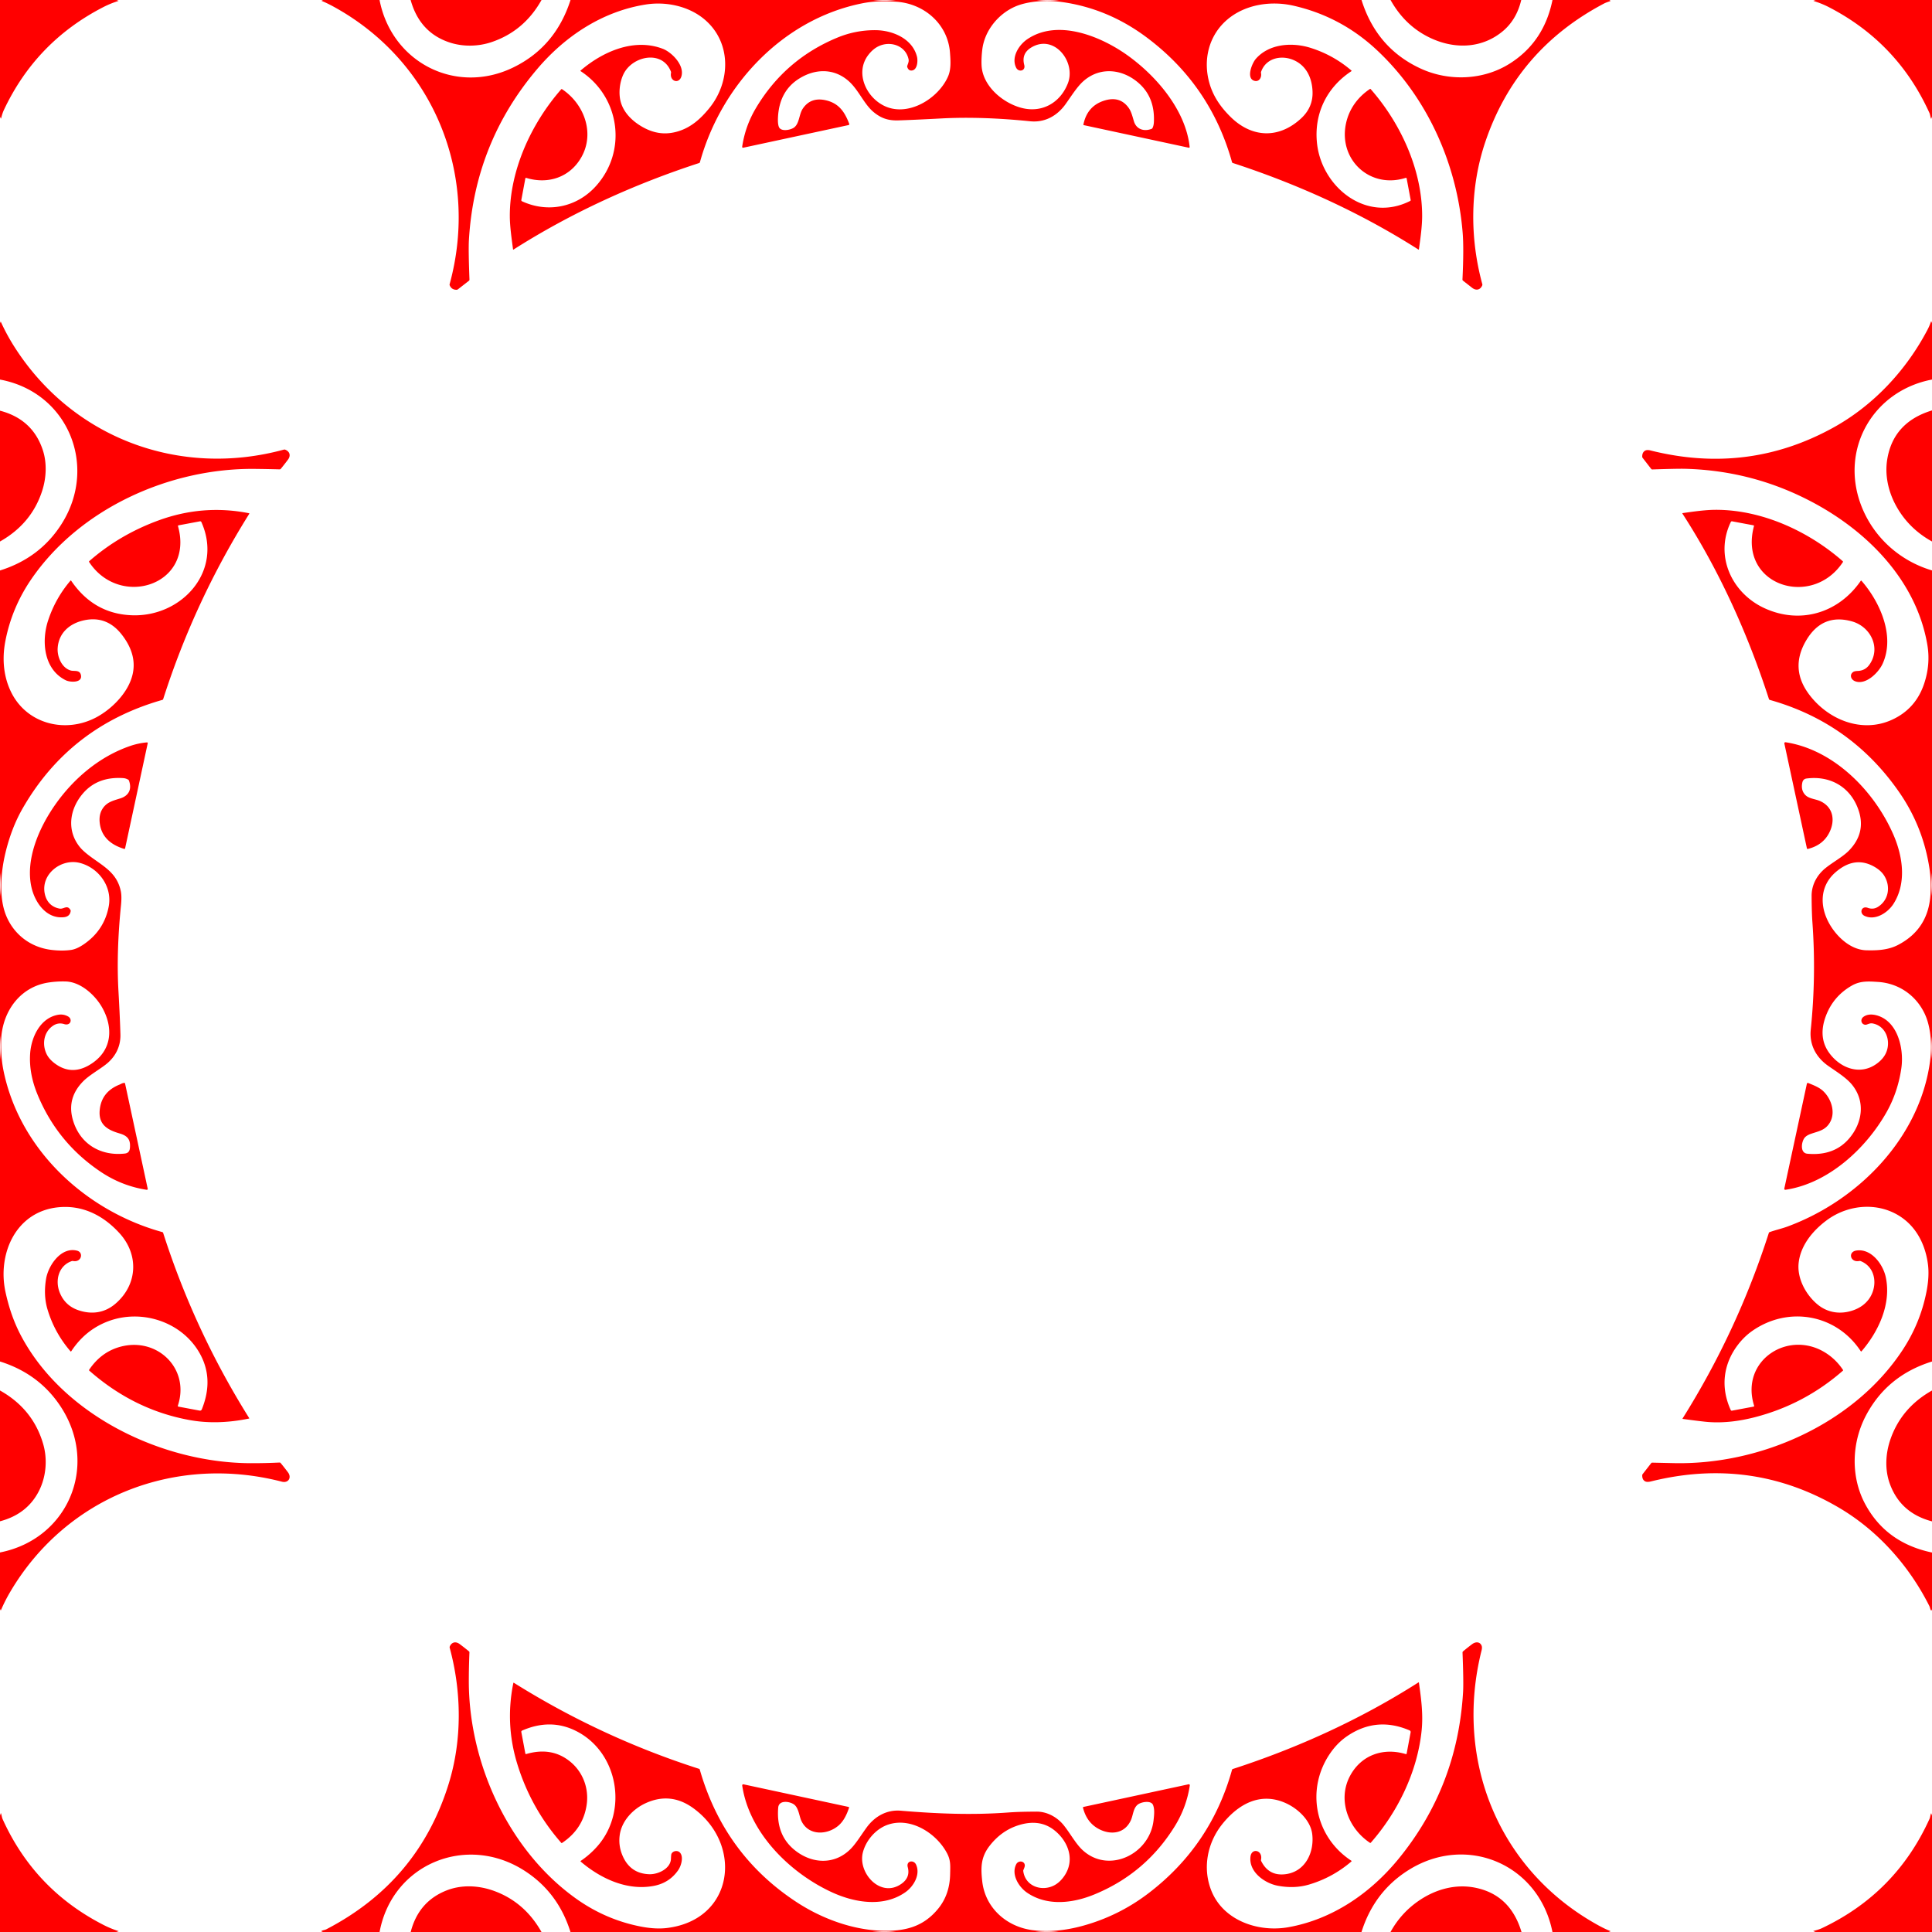
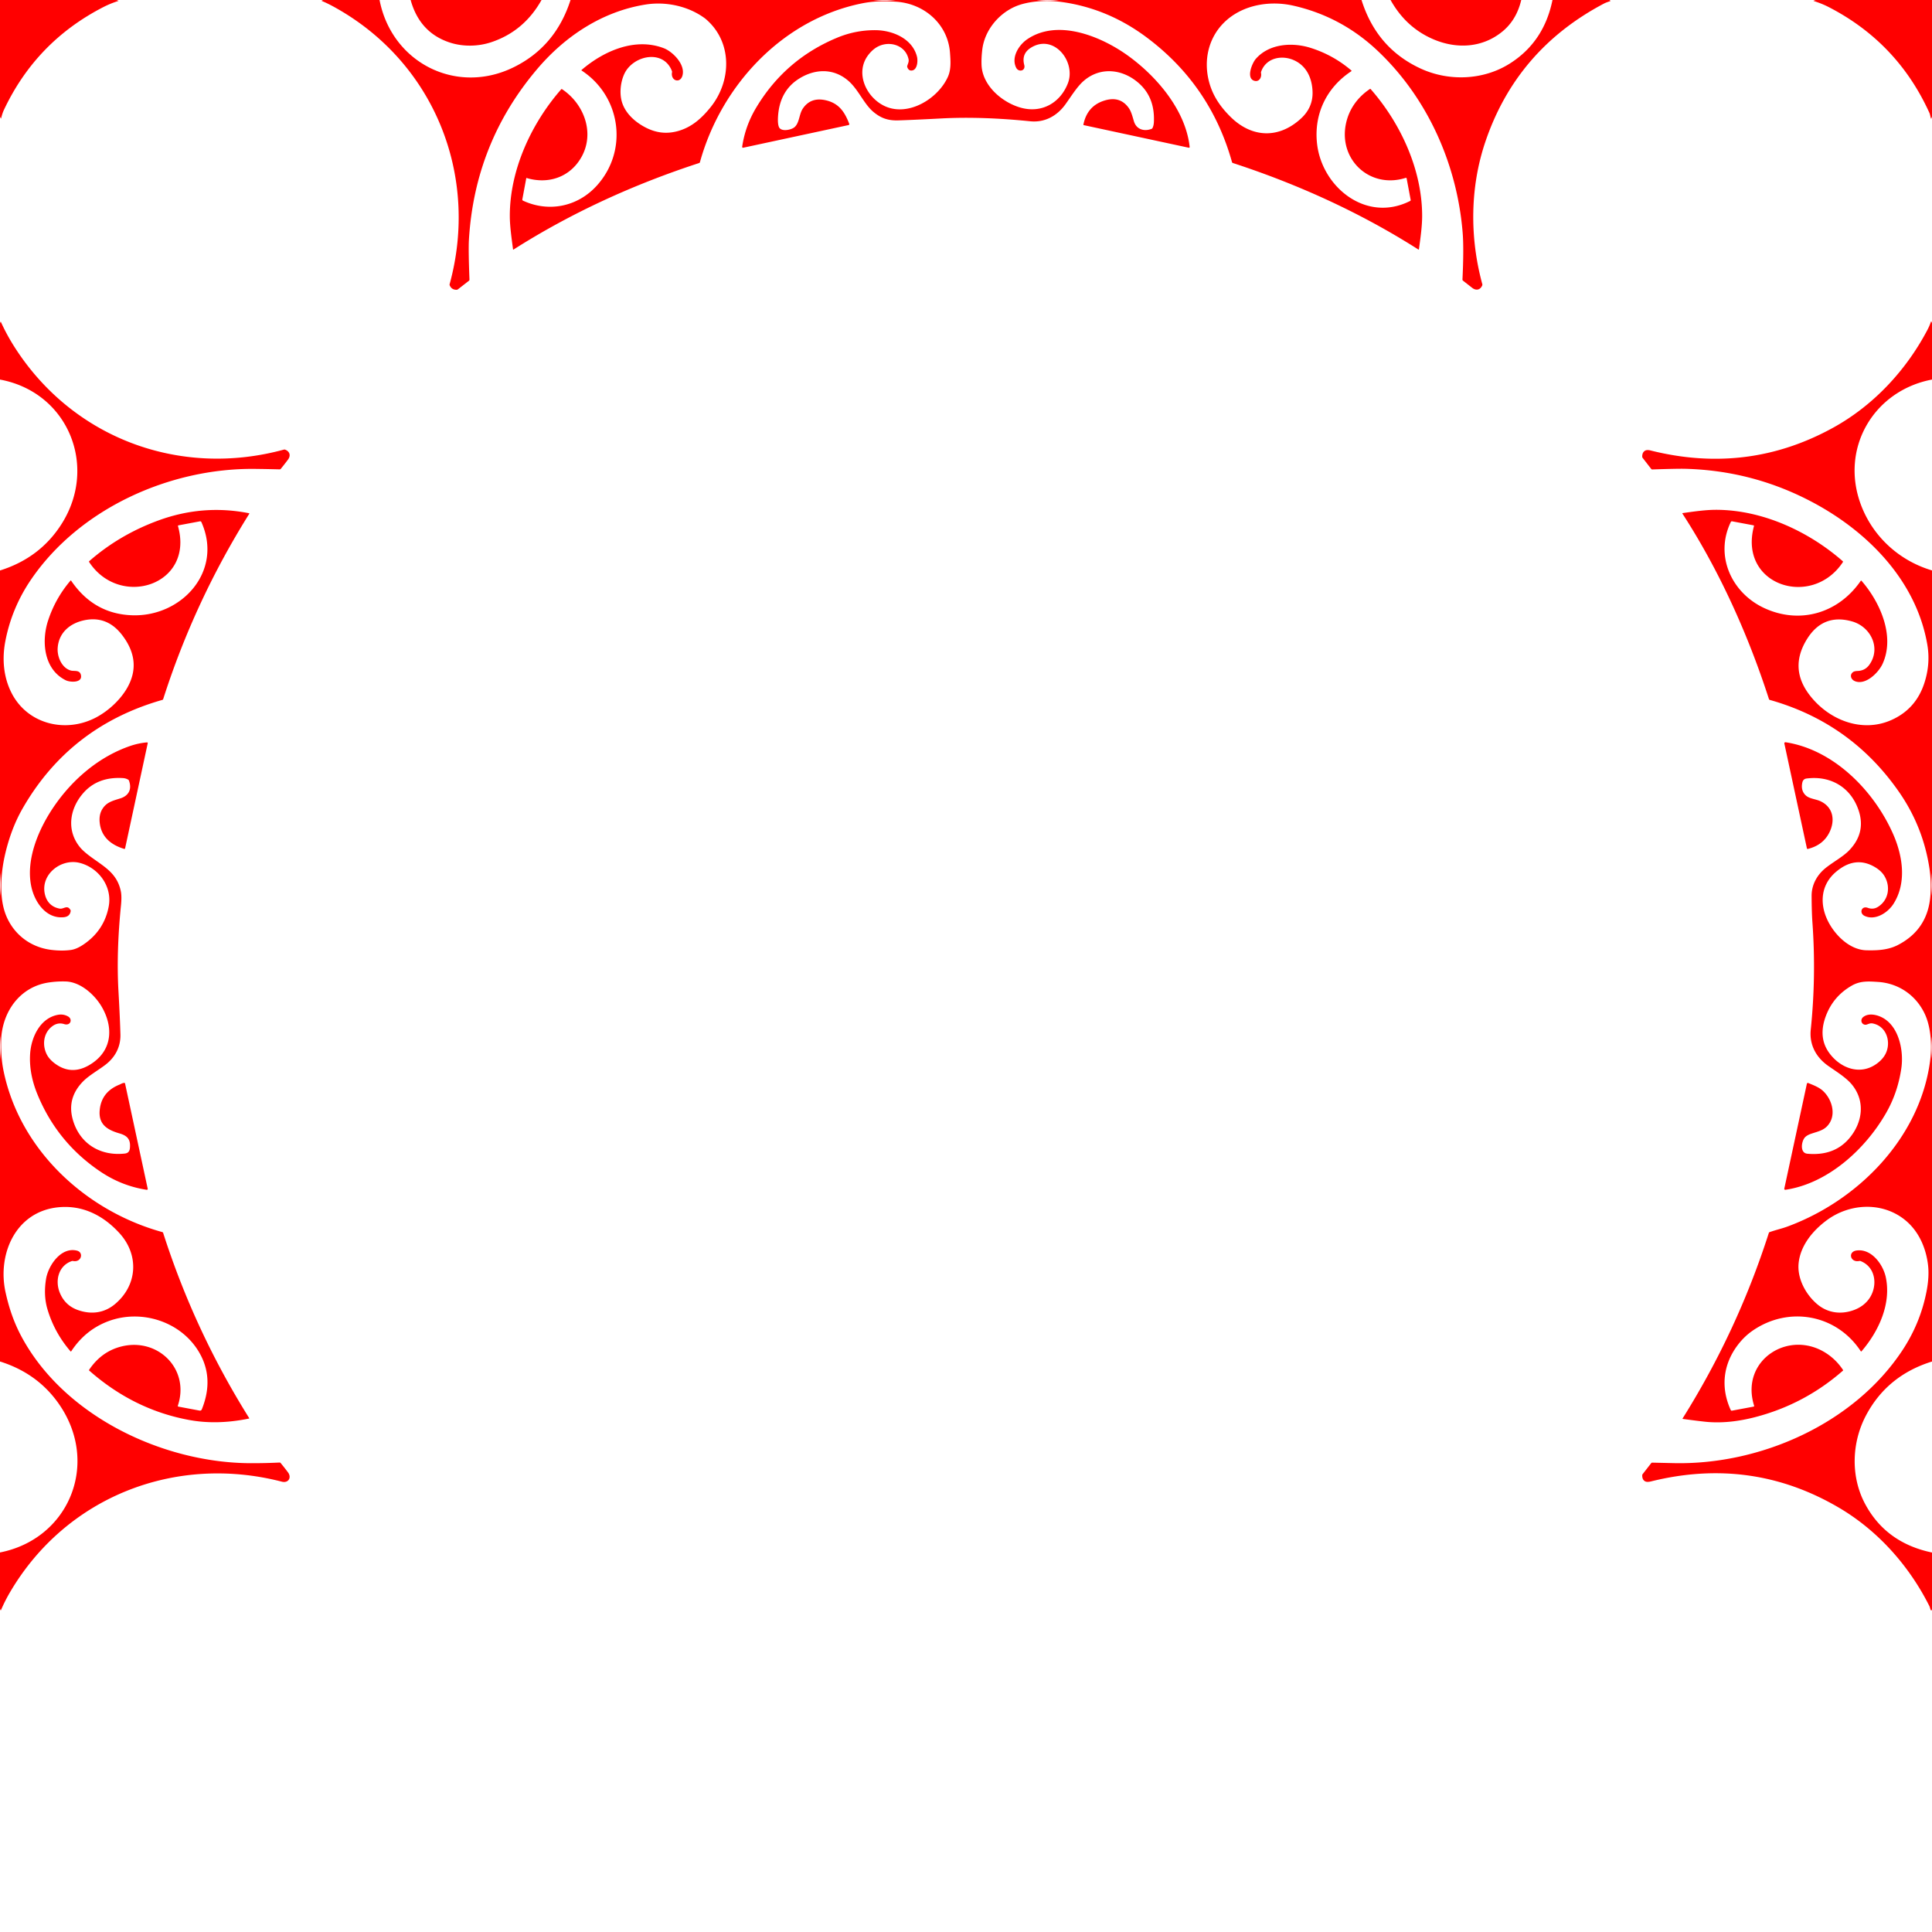
<svg xmlns="http://www.w3.org/2000/svg" viewBox="0 0 1448 1448" width="2048" height="2048" fill="red">
-   <path d="M0 0h87.25l1.26.43q.52.18 0 .35-5.75 1.81-11.13 4.57Q26.93 31.3 2.86 82.54C2 84.39 1.4 86.51.88 88.48q-.18.7-.44.03L0 87.37V0zm242.13 0h42.34c9.06 46.76 57.27 71.65 100.5 50.41Q416.39 34.98 427.6 0h226.9q8.49.96 16.88 0h105.61q8.37.97 16.89 0h226.56q11.33 36.15 44.29 51.37c21.08 9.73 46.89 8.83 66.75-3.68q25.7-16.19 32.08-47.69h42.43q.57.15.86.43.32.32-.11.46-3.11 1.01-4.38 1.67-65.78 34.58-89.16 103.86c-11.53 34.17-11.7 71.78-2.24 106.54a1.44 1.44 0 0 1-.06.96c-1.46 3.41-4.57 4.12-7.56 1.79q-3.45-2.69-6.87-5.38-.4-.32-.38-.82 1.1-23.21.15-35.02c-4.15-51.44-26.4-101.46-64.28-136.93Q1005 12.32 969.28 4.23c-16.8-3.8-35.9-.92-49.2 10.24-14.17 11.9-18.69 30.56-13.55 48.16 2.87 9.85 8.47 17.78 15.69 24.92 15.9 15.75 36.1 16.7 52.85 1.27q9.09-8.37 8.66-20.17c-.35-9.54-4.05-18.42-12.74-22.94-9.37-4.88-22-2.82-25.82 8.1a1.69 1.66 49.3 0 0-.06.88c.71 3.55-1.66 7.19-5.46 5.71-5.66-2.21-1.26-13.1 1.65-16.39 10.12-11.47 27.51-12.37 40.93-8.14q16.99 5.35 30.55 16.92.39.34-.03.62c-18.68 12.33-28.11 32.23-25.64 54.3 3.63 32.5 36.85 59.59 69.77 42.9q.49-.25.39-.79l-3.02-16.12a.53.52-14.2 0 0-.68-.4c-26.78 8.53-50.54-13.59-44.78-40.71 2.33-10.93 8.76-19.75 17.97-25.92q.27-.18.49.06c22.51 25.64 38.57 60.39 38.62 94.97.01 7.9-1.26 16.79-2.41 25.08q-.07.45-.45.21c-43.23-27.55-90.33-48.94-139.03-64.83q-.47-.16-.61-.64-16.12-57.7-63.94-93.47-29.27-21.89-64.07-26.61C784.62-.02 770.4.69 760.68 5c-12.69 5.62-22.8 18.1-24.48 32.18q-.77 6.47-.54 11.66c.67 15.39 15.5 28.06 29.59 31.92 15.58 4.26 29.45-3.69 35.13-18.38 6.21-16.06-10.4-37.31-27.63-26.68q-7.32 4.52-5.1 12.95c1.21 4.59-4.22 5.68-6.02 2.15-3.95-7.77 1.93-17.07 8.28-21.39 22.96-15.62 55.52-2.06 75.43 12.27 21.62 15.57 43.34 40.99 46.29 68.44a.56.55 2.7 0 1-.67.6l-78.68-16.93q-.37-.08-.29-.45 2.78-13.61 15.08-17.75 12.29-4.15 18.99 5.46c1.91 2.75 2.75 6.44 3.81 9.9 1.82 5.96 7.46 7.81 13.19 5.65a1.38 1.32-85.7 0 0 .71-.64q.91-1.79 1.04-4.34.88-17.9-10.48-28.53c-11.89-11.15-29.29-13.74-42.28-2.32-4.9 4.31-9.33 11.6-13.57 17.47-6.31 8.72-15.54 13.75-26.38 12.65q-36.49-3.71-66.6-2.12-21.47 1.14-32.38 1.46c-7.64.22-12.96-1.71-18.52-6.36-7.06-5.91-11.08-16.47-18.54-23.09-11.01-9.77-25.15-9.42-37.26-1.77q-14.71 9.3-15.72 28.95-.25 4.97.72 7.24c1.63 3.81 9.25 2.18 11.63.15 3.82-3.26 3.4-9.75 6.32-14.04q5.98-8.78 17.36-6.11c9.76 2.29 14.04 8.85 17.38 17.62a.68.68 0 0 1-.49.91l-78.97 16.99a.65.65 0 0 1-.78-.73q2.27-15.56 10.47-29.26 21.73-36.32 60.84-52.52 13.65-5.65 28.42-5.6c12.83.04 27.84 6.23 31.28 19.87.76 3.03.39 9.91-3.86 10.37q-2.41.26-3.39-2.49-.17-.49-.03-.99c.51-1.71 1.35-3.12.97-4.93-2.12-10.14-13.28-13.87-22.06-9.97q-4.51 2-8.16 6.79c-10.16 13.35-1.53 31.88 12.48 38.32 17.67 8.11 40.03-5.7 47.3-22.17 2.42-5.47 1.93-11.95 1.49-17.92-1.59-21.46-19.28-36.78-40.27-38.2-8.59-.58-16.88-.51-25.39 1.18-59.81 11.92-105.87 61.55-121.75 119.08q-.14.49-.62.65c-48.84 15.93-95.77 37.27-139.14 64.87a.21.21 0 0 1-.32-.15c-1.05-8.24-2.4-17.16-2.41-24.93-.09-34.47 16.06-69.43 38.52-95.07q.28-.31.62-.08c16.52 10.98 24.66 32.76 14.6 50.78-8.38 15.02-24.67 20.79-41.37 15.73q-.63-.19-.75.45l-2.99 16.07a.89.88 17.8 0 0 .5.97c19.36 8.97 41.05 4.52 55.34-11.29 23.81-26.35 18.03-66.94-11.36-86.21q-.35-.23-.03-.5c16.7-14.32 40.13-24.49 61.59-16.26 6.49 2.49 16.07 11.9 14.05 20.2-1.61 6.67-9.13 4.25-7.9-2.18q.09-.48-.09-.94c-6.43-16.55-28.99-11.73-35.55 1.95-2.77 5.77-3.8 13.79-2.19 20.24 2.13 8.59 9.12 15.24 16.77 19.49 8.43 4.68 16.86 5.93 26.23 3.13 9.75-2.92 16.9-9.27 23.49-17.37 16.22-19.89 16.77-49.56-3.71-66.68C516.02 4.52 499.05.97 483.85 3.4c-32.19 5.13-60.1 23.45-81.17 48.26q-46.91 55.24-51.23 128.09-.45 7.43.41 29.81.02.52-.39.85l-8.2 6.38a1.88 1.87 25.8 0 1-1.16.4q-3.6-.02-5.03-3.26a1.52 1.46-50 0 1-.07-1.02c22.42-82.03-12.01-166.4-86.2-207.48q-5.46-3.03-9.56-4.67-.45-.18-.01-.37l.89-.39zm65.63 0h98.1q-13.1 23.39-37.59 31.6c-9.84 3.3-21.24 3.53-31.17.27Q314.55 24.48 307.76 0zm734.44 0h97.94q-3.46 14.71-13.8 23.36c-15.05 12.58-34.61 13.59-52.19 6.02q-20.46-8.8-31.95-29.38zm318.66 0H1448v87.27l-.44 1.42q-.18.58-.38.01c-.44-1.27-.6-2.96-1.12-4.09q-24.02-52.92-75.77-79.46-4.71-2.41-10.82-4.37-.57-.18 0-.35l1.39-.43zM0 1205.87v-42.33c50.71-10 73.93-64.36 46.26-108.11Q30.1 1029.87 0 1020.41V794q.97-8.98 0-17.88V671.76q.97-8.77 0-17.64V427.57q30.2-9.48 46.35-35.17C73.53 349.18 50.89 293.9 0 284.48v-42.23l.35-.93q.15-.42.33-.01 4.36 9.59 10.02 18.49c43.57 68.53 123.8 98.52 202.08 77.17q.5-.13.98.06c3.43 1.34 4.34 4.43 2.06 7.48q-2.63 3.51-5.39 6.89-.33.39-.84.38-9.38-.25-18.75-.35c-63.41-.63-130.95 29.45-167.42 82.72Q8.77 455.56 3.98 480.69c-2.57 13.47-1.28 27.09 4.76 38.83 12.07 23.43 40.67 30.2 63.4 18.12 9.03-4.81 17.78-12.86 22.9-21.59q11.89-20.28-3.72-40.35-11.06-14.23-27.78-10.91c-11.04 2.19-19.58 9.38-20.32 20.95-.42 6.46 3.01 14.87 9.82 16.8 2.61.74 7.13-.83 7.7 3.96.65 5.44-8.31 4.89-11.42 3.36-16.56-8.13-18.4-29.26-13.25-44.86q5.43-16.49 16.69-29.74.33-.39.61.03 16.93 24.85 45.64 25.85c37.08 1.29 68.46-32.88 51.92-69.86a.98.98 0 0 0-1.08-.56l-16.02 3.01q-.57.11-.41.66c12.32 44.15-43.49 62.01-66.6 26.86q-.26-.39.09-.7 22.62-19.8 51.87-30.5 33.41-12.21 67.77-5.41.48.1.22.51-40.94 65.33-64.46 138.79-.16.48-.64.62-69.3 19.77-104.64 81.21Q8.6 620.42 4.1 639.12.6 653.69 1 667.29q.34 11.29 3.82 19.48c5.97 14.01 18.41 23.27 33.59 25.14q8.07.99 14.8.05 4.26-.59 9.56-4.21 15.39-10.5 18.73-28.47c2.76-14.85-7.56-28.92-21.74-32.56-13.8-3.54-29.54 8.48-26.12 23.48 1.35 5.91 5.21 9.76 11.11 10.79 3 .52 5.69-3.15 8.07 1.05a1.25 1.2 35.3 0 1 .15.78q-.57 4.11-5.02 4.6c-13.26 1.45-21.96-11.13-24.48-22.93-4.39-20.58 5.77-44.02 17.7-61.09 13.82-19.79 33.31-36.37 56.35-44.29q6.35-2.18 12.66-2.69a.52.51-86.6 0 1 .54.62l-16.94 78.71q-.15.66-.79.46c-9.95-3.05-17.18-9.07-18.27-19.71q-.58-5.66 1.72-9.68c3.22-5.63 8.01-6.62 13.79-8.46 6.26-1.99 8.79-6.84 6.43-13.3q-.17-.47-.6-.72-1.75-1.04-3.81-1.17-18.99-1.23-29.9 11.29c-10.16 11.65-12.73 27.88-2.42 40.51q2.67 3.28 8.87 7.76c9.94 7.19 18.99 12.11 21.74 25.16q.82 3.86.13 10.7-3.52 34.95-1.89 64.15 1.17 20.93 1.47 32.57c.24 9.29-3.92 17.11-11.23 22.71-5.22 4-12.34 8-16.66 12.38q-12.25 12.4-7.9 28.37c4.89 17.93 20.16 27.87 39.05 25.8 3.54-.39 3.95-2.98 3.95-6.07 0-5.33-2.93-7.59-7.93-9.04-9.06-2.62-15.81-6.66-14.8-17.43q1.28-13.7 14.8-19.12c.96-.39 2.24-1.28 3.63-1.29q.48-.01.58.47l16.97 78.85a.67.67 0 0 1-.76.8q-18.66-2.86-34.59-13.57-32.43-21.78-47.29-57.95-6.48-15.78-5.48-30.58c.83-12.23 7.48-26.66 20.91-29.07q4.01-.71 7.49 1.23c3.64 2.04 1.93 7.25-2.87 5.75q-4.71-1.48-8.83 1.53c-6.59 4.81-7.81 13.72-4.4 20.85q1.8 3.77 6.02 6.97 13.61 10.31 28.79-.45c14.58-10.34 15.03-26.9 6.84-41.38-5.19-9.18-15.96-19.12-27.27-19.47q-6.64-.2-13.12.82c-19.21 3.02-31.98 18.42-34.79 37.45q-.78 5.26-.41 14.36.3 7.42 1.68 14.22c12.14 59.5 61.73 105.15 118.99 120.98q.51.14.67.64 23.54 73.44 64.47 138.77.18.28-.15.35-23.78 4.89-44.63 1.1-41.66-7.59-75.08-37.04-.31-.27-.08-.62 9.17-13.66 24.03-17.43c27.41-6.95 51.59 16.83 42.47 44.26q-.23.67.47.8l15.82 2.97a1.46 1.46 0 0 0 1.62-.88q9.69-23.9-2.58-43.81c-13.77-22.34-42.91-31.41-67.31-22.37q-17.28 6.4-27.9 22.51-.3.46-.65.05-12.03-14-17.22-31.46-3.09-10.41-1.05-22.74c1.65-10.03 11.22-24.27 23.23-21.17 5.12 1.33 3.3 8.99-3.04 7.74a1.83 1.73 39.6 0 0-.91.06c-10.01 3.46-12.71 14.66-8.95 23.79q3.91 9.5 13.57 12.92c9.84 3.47 19.64 2.33 27.77-4.48 16.93-14.18 18.19-36.89 3.33-53.17-12.35-13.53-28.01-21.26-46.14-19.35-31.8 3.37-45.42 35.21-39.26 63.5 2.63 12.04 6.37 23.05 12.27 33.93 32.22 59.4 106.07 94.2 171.62 94.34q10.75.03 21.51-.49.5-.03.82.36 2.83 3.43 5.51 7.01c2.92 3.92.25 8.23-4.59 6.98-79.96-20.66-161.58 11.23-203.64 82.66q-3.86 6.56-6.86 13.53-.2.45-.4 0l-.36-.82zm1448-963.61v42.21c-43.88 8.34-69.19 51.77-53.19 94.07 8.95 23.64 28.6 41.7 53.19 48.99v226.72q-.9 8.72 0 17.38v105.11q-.87 8.52 0 17.13v226.56q-33.81 10.51-49.64 40.75c-10.62 20.3-11.4 45.73-.41 66.15q15.65 29.08 50.05 36.26v42.42q-.56 2.49-1.51-.98-.24-.87-.58-1.54c-15.21-30.19-38.68-56.52-67.87-73.63q-65.28-38.25-140.68-19.56-2.95.73-4.44-.1-2.17-1.21-2.1-4.5.01-.48.31-.87l6.41-8.22q.3-.39.8-.38 8.09.18 16.15.36c64.77 1.44 134.75-29.41 171.19-84.35q13.6-20.51 18.22-44.34 2.16-11.14 1.11-19.87c-1.52-12.53-6.69-24.63-16.29-32.88-17-14.59-42.01-13.65-59.65-.56-10.44 7.75-19.67 18.87-21.04 32.15-1.18 11.44 5.37 23.61 14.14 30.9 7.87 6.54 17.8 7.7 27.23 4.24q6.95-2.55 11.02-7.87c6.98-9.13 6.08-24.08-5.93-28.85a1.69 1.67 49.2 0 0-.98-.08c-6.76 1.4-8.79-6.85-2.17-7.83 11.25-1.67 19.98 10.41 22.02 19.99 4.25 19.97-5.35 40.61-18.13 55.47q-.36.42-.66-.05c-18.12-27.55-53.82-34-80.84-15.47q-6.12 4.19-10.95 10.41c-11.25 14.5-13.44 32.12-5.64 49.16q.29.64.97.51l16.09-3.01q.66-.12.46-.76c-10.81-34.5 27.11-58.23 55.35-38.41q6.66 4.68 11.3 11.67.2.29-.07.53-28.89 25.3-66 34.88-18.88 4.87-35.24 3.58-4.35-.35-18.66-2.27-.46-.06-.21-.46 41.03-65.42 64.59-138.99.13-.42.54-.56c4.35-1.55 9.44-2.73 13.22-4.12 53.04-19.47 99.2-66.23 107.04-123.75 1.52-11.14.87-25.16-3.76-35.31-6.39-13.99-19.42-23.3-35.13-24.34-7.24-.48-13.34-.88-19.62 2.69q-14.04 7.99-19.61 22.98-5.89 15.86 2.54 27.5c8.32 11.5 23.31 17.27 35.87 7.94q5.26-3.9 7.13-8.93c3.19-8.56-.67-19.35-10.56-21.09-1.63-.29-2.93.41-4.35.85a3.05 3.04-21.3 0 1-3.65-1.6c-.68-1.43-.17-3.1 1.14-4.1 4.46-3.41 11.33-1.4 15.49 1.17 11.55 7.15 14.87 24.77 12.99 37.41q-2.64 17.89-11.07 32.8c-15.37 27.24-43.7 53.44-75.8 58.16a.74.73 1.9 0 1-.83-.88l16.92-78.6a.76.76 0 0 1 1.03-.54c3.86 1.56 8.08 3.16 11.04 5.9 6.21 5.74 9.69 16.17 5.11 23.81-3.43 5.73-8.29 6.34-14.13 8.36q-3.34 1.16-4.83 3.05c-2.29 2.92-3.6 11.35 2.18 11.87q20.07 1.8 31.39-11.57c9.92-11.73 12.2-27.68 2.02-40.18-4.3-5.27-11.68-9.79-17.75-14.04-9.17-6.4-14.31-15.93-13.16-27.16q4.15-40.2 1.25-80.49-.55-7.63-.6-19.8c-.03-8.31 4.06-15.7 10.38-20.82 5.39-4.36 13.03-8.47 17.58-13.13q12.76-13.08 7.41-29.7c-5.58-17.33-20.7-26.72-39.16-24.33q-2.58.33-3.16 3-1.28 5.82 2.32 9.43c2.82 2.83 7.59 2.88 11.23 4.58 9.69 4.52 11.16 14.44 6.73 23.39q-4.71 9.53-16.11 12.37-.62.15-.76-.47l-16.89-78.51a.81.81 0 0 1 .91-.97c36.38 5.57 66.69 36.8 80.82 69.29 7.19 16.53 9.92 36.44.01 51.91-4.2 6.53-13.57 12.7-21.56 8.97-4.27-1.99-2.45-7.82 2.35-6.06q4.07 1.49 7.62-.73c8.13-5.09 9.6-15.37 4.76-23.26q-2.21-3.6-6.63-6.3-15.26-9.33-30.18 3.86c-10.55 9.33-11.74 22.92-5.88 35.42 5.1 10.88 16.39 22.48 29.2 22.82 8.08.21 16.28-.14 23.63-3.93q23.14-11.93 24.5-38.55.53-10.21-.83-19.06-4.78-31.17-22.72-57.04-36-51.91-96.91-69.07-.49-.14-.64-.62c-15.62-48.34-37.15-96.26-64.81-138.96q-.24-.38.21-.44c8.23-1.17 16.97-2.44 24.81-2.45 34.57-.03 69.45 16.01 95.1 38.51q.35.31.09.7c-23.2 35.13-78.47 17.42-66.64-26.96q.14-.54-.4-.64l-15.98-2.99a.87.87 0 0 0-.94.47c-12.3 25.44.63 53.29 25.15 64.6 26.85 12.38 55.57 3.69 72.19-20.42q.3-.42.64-.03c13.99 16.05 25.19 41.46 15.79 62.11-3.08 6.77-12.84 16.39-20.84 13.04-3.04-1.27-4.1-4.87-1.23-6.86q.97-.68 3.38-.77 5.57-.21 8.73-4.64c8.95-12.54 1.02-28.53-12.98-32.49q-22.25-6.28-34.39 14.31-12.31 20.89 2.1 40.25c14.09 18.94 39.3 29.44 61.91 19.3q17.97-8.05 24.38-27.02 4.98-14.74 2.41-29.57c-8.19-47.19-43.66-83.61-84.32-105.68q-45.37-24.62-97.14-25.97-5.77-.15-24.62.49-.51.01-.83-.39l-6.43-8.29q-.31-.39-.31-.88-.06-3.22 2.12-4.5 1.43-.84 4.11-.17 72.8 18.25 136.83-17.05c30.22-16.65 54.77-42.97 70.79-73.51q1.46-2.78 2.47-5.75.29-.84.56.01l.3.95z" />
-   <path d="M0 405.84V307.8q24.62 6.45 32.17 29.8c3.07 9.49 2.58 20.59-.58 30.33Q23.63 392.51 0 405.84zm1448-98.24v98.24q-18-9.97-27.34-27.54c-5.42-10.19-8.07-22.17-6.26-33.68q4.42-28.14 33.6-37.02zM0 1140.18v-98.03q24.8 13.91 32.39 40.21c3.31 11.47 2.2 24.56-3.26 35.21q-8.85 17.28-29.13 22.61zm1448-98.03v98.09q-23.72-6.21-31.67-28.35c-3.74-10.43-3.2-22.38.5-33.1q8.19-23.69 31.17-36.64zM1205.62 1448h-42.09c-9.98-50.54-64.06-73.87-107.8-46.45q-25.79 16.17-35.32 46.45H793.5q-8.82-.86-17.63 0H671.51q-8.78-.87-17.64 0H427.56q-9.34-29.92-34.75-46.11c-43.53-27.73-98.88-4.7-108.32 46.11h-42.3q-3.01-.59.98-1.54.86-.21 1.54-.56 68.94-35.85 91.58-109c10.14-32.79 9.71-68.88.75-101.93a1.52 1.49 49.7 0 1 .07-.97c1.41-3.3 4.47-4 7.41-1.8q3.55 2.66 6.96 5.45.38.31.36.8-.47 10.78-.47 21.55c0 61.31 29.72 126.75 80.24 162.88q22.15 15.84 48.49 21.01 11.12 2.18 19.86 1.1c50.12-6.16 57.14-62.35 19.8-89.69q-17.08-12.5-35.97-3.79c-9.33 4.3-17.66 13.05-19.25 23.42q-1.23 8.05 1.93 15.58 5.78 13.83 20.34 14.19c6.38.16 15.78-4.13 16.06-11.55q.12-3.17.37-3.7c1.06-2.28 4.56-2.91 6.34-.99 2.97 3.2.93 10.01-1.26 13.17q-6.6 9.55-18.21 11.79c-20.06 3.87-39.89-5.45-54.78-18.11q-.43-.36.03-.67 7.18-4.9 12.76-11.37c22.78-26.42 15.1-70.42-16.71-86.1q-19.01-9.37-40.12-.12a.99.98 73.1 0 0-.57 1.08l3.01 16.05q.11.61.71.43 18.99-5.55 32.76 5.58c9.69 7.82 14.28 20.13 12.5 32.4q-2.63 18.17-18.51 28.7a.38.38 0 0 1-.49-.06q-22.94-26.14-33.11-59.51-9.06-29.7-2.87-60.23.09-.47.51-.21 65.32 40.9 138.75 64.44.36.11.46.47 18.36 64.1 73 99.68c18.18 11.84 40.72 20.33 62.72 21.15 17.56.65 31.62-2.55 43.03-16.54q8.67-10.64 8.92-25.97c.11-6.15.53-10.1-2.32-15.53-7.79-14.83-26.84-27.15-43.98-21.52-9.1 2.98-16.64 11.56-19.07 20.77-4.08 15.48 13.22 34.73 28.89 23.64q6.78-4.79 4.71-12.5c-1.28-4.81 4.49-5.65 6.22-1.9 3.47 7.52-1.86 16.39-7.91 20.66-16.11 11.37-37.49 8.17-54.96.18-31.32-14.33-62.19-44.45-67.41-80.08a.81.81 0 0 1 .97-.91l78.72 16.94a.51.5-74.8 0 1 .37.65c-1.66 4.92-3.93 9.89-7.86 13.28-8.31 7.19-22.63 7.96-27.94-3.67-1.44-3.14-1.89-8.81-4.86-11.63-2.86-2.71-11.9-4.34-12.42 1.86q-1.68 20.16 11.83 31.44c12.89 10.77 30.42 11.98 42.74-.74 3.9-4.03 7.84-10.49 11.65-15.72 6.1-8.39 15.13-13.53 25.63-12.64 26.93 2.26 53.29 3.35 80.28 1.36 7.54-.55 14.31-.62 21.47-.67 7.79-.05 15.23 4.01 20.05 9.81 4.72 5.67 9.15 14.08 14.41 18.97 19.52 18.11 50.34 3.23 53.24-22.18.47-4.08.93-8.26-.38-11.58-1.45-3.66-8.9-2.3-11.41-.33-3.56 2.81-3.44 8.1-5.34 12.07-4.47 9.37-14.16 10.92-22.98 6.71q-9.82-4.7-12.77-16.41a.48.47-12.8 0 1 .37-.58l78.8-16.97a.75.74-1.6 0 1 .89.84q-2.44 16.27-11.17 30.44-21.84 35.45-60.39 51.29c-16.33 6.71-35.34 8.85-50.28-1.24-6.3-4.26-12.23-13.69-8.26-21.4 1.66-3.22 6.52-2.46 6.43 1.04q-.02.93-1.01 3.17-.2.44-.14.91c1.42 10.94 12.83 15.23 22.04 11.25q4.88-2.1 8.58-7.39c8.4-12.01 3.23-26.05-7.27-34.42q-11.26-8.96-27.45-3.63-12.53 4.13-21.23 15.4c-6.55 8.47-6.57 16.36-5.4 26.59 2.28 19.94 18.37 34.03 37.82 36.49q17.43 2.2 37.27-3.21 27.11-7.4 49.44-24.42 46.82-35.71 62.66-92.54.13-.49.61-.64c48.71-15.79 95.91-37.31 139.11-64.88q.31-.19.36.17c1.65 11.88 3.3 23.6 2.01 36.05-3.18 30.73-17.78 60.8-38.08 83.92q-.27.31-.62.08c-16.42-10.91-24.58-32.42-14.8-50.42 8.33-15.32 24.71-21.2 41.64-16.08q.54.16.65-.39l2.98-15.91a1.32 1.32 0 0 0-.77-1.45q-24.79-10.66-46.75 4.26-7.12 4.84-12.43 12.4c-18.94 26.98-11.95 63.01 15.44 80.96q.47.3.05.67-13.98 11.96-31.54 17.2-10.96 3.27-23.49.94c-9.9-1.84-21.9-10.35-20.54-21.8.82-6.85 9.38-4.97 7.9 2.33a1.4 1.39-52.2 0 0 .11.9q5.73 11.63 18.55 9.86c14.79-2.04 21.41-16.69 19.7-30.15-1.29-10.12-10.56-18.75-19.32-22.84-19.46-9.07-36.22.58-48.22 15.69-10.96 13.8-14.7 32.42-8.26 49.16 8.8 22.92 35.39 31.97 58.07 27.9 32.72-5.87 61.11-25.2 82.27-50.99q44.3-53.99 48.54-125.15.45-7.43-.41-29.72a1.05 1.05 0 0 1 .37-.84q3.37-2.85 6.96-5.51c2.53-1.88 5.78-1.78 6.98 1.24q.52 1.33-.05 3.6c-20.72 82.51 12.92 165.04 87.75 206.1q4.91 2.69 8.63 4.1.53.2-.01.39l-1.15.39zm-1118.5 0H0v-87.25l.48-1.49q.19-.57.36.01c.4 1.39.62 3.04 1.19 4.29q23.98 52.83 75.7 79.22 5.31 2.71 10.95 4.5.42.13 0 .25l-1.56.47zM1448 1360.86V1448h-87.25l-1.32-.48q-.65-.24.02-.4 3.94-.99 5.92-1.93 55.52-26.21 80.78-82.01c.46-1.01.6-2.61 1-3.76q.22-.66.42.01l.43 1.43zM405.84 1448h-98.03q5.78-22.61 26.45-30.98c11.58-4.69 24.75-4.05 36.64.42q22.48 8.44 34.94 30.56zm734.5 0h-98.18q8.2-14.86 22.21-24.11c12.16-8.03 26.63-11.97 41.05-9.14q26.54 5.22 34.92 33.25z" />
+   <path d="M0 0h87.25l1.26.43q.52.18 0 .35-5.75 1.81-11.13 4.57Q26.93 31.3 2.86 82.54C2 84.39 1.4 86.51.88 88.48q-.18.7-.44.03L0 87.37V0zm242.13 0h42.34c9.06 46.76 57.27 71.65 100.5 50.41Q416.39 34.98 427.6 0h226.9q8.49.96 16.88 0h105.61q8.37.97 16.89 0h226.56q11.33 36.15 44.29 51.37c21.08 9.73 46.89 8.83 66.75-3.68q25.7-16.19 32.08-47.69h42.43q.57.15.86.43.32.32-.11.46-3.11 1.01-4.38 1.67-65.78 34.58-89.16 103.86c-11.53 34.17-11.7 71.78-2.24 106.54a1.44 1.44 0 0 1-.06.96c-1.46 3.41-4.57 4.12-7.56 1.79q-3.45-2.69-6.87-5.38-.4-.32-.38-.82 1.1-23.21.15-35.02c-4.15-51.44-26.4-101.46-64.28-136.93Q1005 12.32 969.28 4.23c-16.8-3.8-35.9-.92-49.2 10.24-14.17 11.9-18.69 30.56-13.55 48.16 2.87 9.85 8.47 17.78 15.69 24.92 15.9 15.75 36.1 16.7 52.85 1.27q9.09-8.37 8.66-20.17c-.35-9.54-4.05-18.42-12.74-22.94-9.37-4.88-22-2.82-25.82 8.1a1.69 1.66 49.3 0 0-.06.88c.71 3.55-1.66 7.19-5.46 5.71-5.66-2.21-1.26-13.1 1.65-16.39 10.12-11.47 27.51-12.37 40.93-8.14q16.99 5.35 30.55 16.92.39.34-.03.62c-18.68 12.33-28.11 32.23-25.64 54.3 3.63 32.5 36.85 59.59 69.77 42.9q.49-.25.39-.79l-3.02-16.12a.53.52-14.2 0 0-.68-.4c-26.78 8.53-50.54-13.59-44.78-40.71 2.33-10.93 8.76-19.75 17.97-25.92q.27-.18.49.06c22.51 25.64 38.57 60.39 38.62 94.97.01 7.9-1.26 16.79-2.41 25.08q-.07.45-.45.21c-43.23-27.55-90.33-48.94-139.03-64.83q-.47-.16-.61-.64-16.12-57.7-63.94-93.47-29.27-21.89-64.07-26.61C784.62-.02 770.4.69 760.68 5c-12.69 5.62-22.8 18.1-24.48 32.18q-.77 6.47-.54 11.66c.67 15.39 15.5 28.06 29.59 31.92 15.58 4.26 29.45-3.69 35.13-18.38 6.21-16.06-10.4-37.31-27.63-26.68q-7.32 4.52-5.1 12.95c1.21 4.59-4.22 5.68-6.02 2.15-3.95-7.77 1.93-17.07 8.28-21.39 22.96-15.62 55.52-2.06 75.43 12.27 21.62 15.57 43.34 40.99 46.29 68.44a.56.55 2.7 0 1-.67.6l-78.68-16.93q-.37-.08-.29-.45 2.78-13.61 15.08-17.75 12.29-4.15 18.99 5.46c1.91 2.75 2.75 6.44 3.81 9.9 1.82 5.96 7.46 7.81 13.19 5.65a1.38 1.32-85.7 0 0 .71-.64q.91-1.79 1.04-4.34.88-17.9-10.48-28.53c-11.89-11.15-29.29-13.74-42.28-2.32-4.9 4.31-9.33 11.6-13.57 17.47-6.31 8.72-15.54 13.75-26.38 12.65q-36.49-3.71-66.6-2.12-21.47 1.14-32.38 1.46c-7.64.22-12.96-1.71-18.52-6.36-7.06-5.91-11.08-16.47-18.54-23.09-11.01-9.77-25.15-9.42-37.26-1.77q-14.71 9.3-15.72 28.95-.25 4.97.72 7.24c1.63 3.81 9.25 2.18 11.63.15 3.82-3.26 3.4-9.75 6.32-14.04q5.98-8.78 17.36-6.11c9.76 2.29 14.04 8.85 17.38 17.62a.68.68 0 0 1-.49.91l-78.97 16.99a.65.65 0 0 1-.78-.73q2.27-15.56 10.47-29.26 21.73-36.32 60.84-52.52 13.65-5.65 28.42-5.6c12.83.04 27.84 6.23 31.28 19.87.76 3.03.39 9.91-3.86 10.37q-2.41.26-3.39-2.49-.17-.49-.03-.99c.51-1.71 1.35-3.12.97-4.93-2.12-10.14-13.28-13.87-22.06-9.97q-4.51 2-8.16 6.79c-10.16 13.35-1.53 31.88 12.48 38.32 17.67 8.11 40.03-5.7 47.3-22.17 2.42-5.47 1.93-11.95 1.49-17.92-1.59-21.46-19.28-36.78-40.27-38.2-8.59-.58-16.88-.51-25.39 1.18-59.81 11.92-105.87 61.55-121.75 119.08q-.14.49-.62.65c-48.84 15.93-95.77 37.27-139.14 64.87a.21.21 0 0 1-.32-.15c-1.05-8.24-2.4-17.16-2.41-24.93-.09-34.47 16.06-69.43 38.52-95.07q.28-.31.62-.08c16.52 10.98 24.66 32.76 14.6 50.78-8.38 15.02-24.67 20.79-41.37 15.73l-2.99 16.07a.89.88 17.8 0 0 .5.97c19.36 8.97 41.05 4.52 55.34-11.29 23.81-26.35 18.03-66.94-11.36-86.21q-.35-.23-.03-.5c16.7-14.32 40.13-24.49 61.59-16.26 6.49 2.49 16.07 11.9 14.05 20.2-1.61 6.67-9.13 4.25-7.9-2.18q.09-.48-.09-.94c-6.43-16.55-28.99-11.73-35.55 1.95-2.77 5.77-3.8 13.79-2.19 20.24 2.13 8.59 9.12 15.24 16.77 19.49 8.43 4.68 16.86 5.93 26.23 3.13 9.75-2.92 16.9-9.27 23.49-17.37 16.22-19.89 16.77-49.56-3.71-66.68C516.02 4.52 499.05.97 483.85 3.4c-32.19 5.13-60.1 23.45-81.17 48.26q-46.91 55.24-51.23 128.09-.45 7.43.41 29.81.02.52-.39.85l-8.2 6.38a1.88 1.87 25.8 0 1-1.16.4q-3.6-.02-5.03-3.26a1.52 1.46-50 0 1-.07-1.02c22.42-82.03-12.01-166.4-86.2-207.48q-5.46-3.03-9.56-4.67-.45-.18-.01-.37l.89-.39zm65.63 0h98.1q-13.1 23.39-37.59 31.6c-9.84 3.3-21.24 3.53-31.17.27Q314.55 24.48 307.76 0zm734.44 0h97.94q-3.46 14.71-13.8 23.36c-15.05 12.58-34.61 13.59-52.19 6.02q-20.46-8.8-31.95-29.38zm318.66 0H1448v87.27l-.44 1.42q-.18.58-.38.01c-.44-1.27-.6-2.96-1.12-4.09q-24.02-52.92-75.77-79.46-4.71-2.41-10.82-4.37-.57-.18 0-.35l1.39-.43zM0 1205.87v-42.33c50.71-10 73.93-64.36 46.26-108.11Q30.1 1029.87 0 1020.41V794q.97-8.98 0-17.88V671.76q.97-8.77 0-17.64V427.57q30.2-9.48 46.35-35.17C73.53 349.18 50.89 293.9 0 284.48v-42.23l.35-.93q.15-.42.33-.01 4.36 9.59 10.02 18.49c43.57 68.53 123.8 98.52 202.08 77.17q.5-.13.98.06c3.43 1.34 4.34 4.43 2.06 7.48q-2.63 3.51-5.39 6.89-.33.39-.84.38-9.38-.25-18.75-.35c-63.41-.63-130.95 29.45-167.42 82.72Q8.77 455.56 3.98 480.69c-2.57 13.47-1.28 27.09 4.76 38.83 12.07 23.43 40.67 30.2 63.4 18.12 9.03-4.81 17.78-12.86 22.9-21.59q11.89-20.28-3.72-40.35-11.06-14.23-27.78-10.91c-11.04 2.19-19.58 9.38-20.32 20.95-.42 6.46 3.01 14.87 9.82 16.8 2.61.74 7.13-.83 7.7 3.96.65 5.44-8.31 4.89-11.42 3.36-16.56-8.13-18.4-29.26-13.25-44.86q5.43-16.49 16.69-29.74.33-.39.61.03 16.93 24.85 45.64 25.85c37.08 1.29 68.46-32.88 51.92-69.86a.98.98 0 0 0-1.08-.56l-16.02 3.01q-.57.11-.41.66c12.32 44.15-43.49 62.01-66.6 26.86q-.26-.39.09-.7 22.62-19.8 51.87-30.5 33.41-12.21 67.77-5.41.48.1.22.51-40.94 65.33-64.46 138.79-.16.48-.64.62-69.3 19.77-104.64 81.21Q8.6 620.42 4.1 639.12.6 653.69 1 667.29q.34 11.29 3.82 19.48c5.97 14.01 18.41 23.27 33.59 25.14q8.07.99 14.8.05 4.26-.59 9.56-4.21 15.39-10.5 18.73-28.47c2.76-14.85-7.56-28.92-21.74-32.56-13.8-3.54-29.54 8.48-26.12 23.48 1.35 5.91 5.21 9.76 11.11 10.79 3 .52 5.69-3.15 8.07 1.05a1.25 1.2 35.3 0 1 .15.78q-.57 4.11-5.02 4.6c-13.26 1.45-21.96-11.13-24.48-22.93-4.39-20.58 5.77-44.02 17.7-61.09 13.82-19.79 33.31-36.37 56.35-44.29q6.35-2.18 12.66-2.69a.52.51-86.6 0 1 .54.62l-16.94 78.71q-.15.66-.79.46c-9.95-3.05-17.18-9.07-18.27-19.71q-.58-5.66 1.72-9.68c3.22-5.63 8.01-6.62 13.79-8.46 6.26-1.99 8.79-6.84 6.43-13.3q-.17-.47-.6-.72-1.75-1.04-3.81-1.17-18.99-1.23-29.9 11.29c-10.16 11.65-12.73 27.88-2.42 40.51q2.67 3.28 8.87 7.76c9.94 7.19 18.99 12.11 21.74 25.16q.82 3.86.13 10.7-3.52 34.95-1.89 64.15 1.17 20.93 1.47 32.57c.24 9.29-3.92 17.11-11.23 22.71-5.22 4-12.34 8-16.66 12.38q-12.25 12.4-7.9 28.37c4.89 17.93 20.16 27.87 39.05 25.8 3.54-.39 3.95-2.98 3.95-6.07 0-5.33-2.93-7.59-7.93-9.04-9.06-2.62-15.81-6.66-14.8-17.43q1.28-13.7 14.8-19.12c.96-.39 2.24-1.28 3.63-1.29q.48-.01.58.47l16.97 78.85a.67.67 0 0 1-.76.8q-18.66-2.86-34.59-13.57-32.43-21.78-47.29-57.95-6.48-15.78-5.48-30.58c.83-12.23 7.48-26.66 20.91-29.07q4.01-.71 7.49 1.23c3.64 2.04 1.93 7.25-2.87 5.75q-4.71-1.48-8.83 1.53c-6.59 4.81-7.81 13.72-4.4 20.85q1.8 3.77 6.02 6.97 13.61 10.31 28.79-.45c14.58-10.34 15.03-26.9 6.84-41.38-5.19-9.18-15.96-19.12-27.27-19.47q-6.64-.2-13.12.82c-19.21 3.02-31.98 18.42-34.79 37.45q-.78 5.26-.41 14.36.3 7.42 1.68 14.22c12.14 59.5 61.73 105.15 118.99 120.98q.51.14.67.64 23.54 73.44 64.47 138.77.18.28-.15.35-23.78 4.89-44.63 1.1-41.66-7.59-75.08-37.04-.31-.27-.08-.62 9.17-13.66 24.03-17.43c27.41-6.95 51.59 16.83 42.47 44.26q-.23.67.47.8l15.82 2.97a1.46 1.46 0 0 0 1.62-.88q9.69-23.9-2.58-43.81c-13.77-22.34-42.91-31.41-67.31-22.37q-17.28 6.4-27.9 22.51-.3.46-.65.05-12.03-14-17.22-31.46-3.09-10.41-1.05-22.74c1.65-10.03 11.22-24.27 23.23-21.17 5.12 1.33 3.3 8.99-3.04 7.74a1.83 1.73 39.6 0 0-.91.06c-10.01 3.46-12.71 14.66-8.95 23.79q3.91 9.5 13.57 12.92c9.84 3.47 19.64 2.33 27.77-4.48 16.93-14.18 18.19-36.89 3.33-53.17-12.35-13.53-28.01-21.26-46.14-19.35-31.8 3.37-45.42 35.21-39.26 63.5 2.63 12.04 6.37 23.05 12.27 33.93 32.22 59.4 106.07 94.2 171.62 94.34q10.75.03 21.51-.49.5-.03.82.36 2.83 3.43 5.51 7.01c2.92 3.92.25 8.23-4.59 6.98-79.96-20.66-161.58 11.23-203.64 82.66q-3.86 6.56-6.86 13.53-.2.45-.4 0l-.36-.82zm1448-963.61v42.21c-43.88 8.34-69.19 51.77-53.19 94.07 8.95 23.64 28.6 41.7 53.19 48.99v226.72q-.9 8.72 0 17.38v105.11q-.87 8.52 0 17.13v226.56q-33.81 10.51-49.64 40.75c-10.62 20.3-11.4 45.73-.41 66.15q15.65 29.08 50.05 36.26v42.42q-.56 2.49-1.51-.98-.24-.87-.58-1.54c-15.21-30.19-38.68-56.52-67.87-73.63q-65.28-38.25-140.68-19.56-2.95.73-4.44-.1-2.17-1.21-2.1-4.5.01-.48.31-.87l6.41-8.22q.3-.39.8-.38 8.09.18 16.15.36c64.77 1.44 134.75-29.41 171.19-84.35q13.6-20.51 18.22-44.34 2.16-11.14 1.11-19.87c-1.52-12.53-6.69-24.63-16.29-32.88-17-14.59-42.01-13.65-59.65-.56-10.44 7.75-19.67 18.87-21.04 32.15-1.18 11.44 5.37 23.61 14.14 30.9 7.87 6.54 17.8 7.7 27.23 4.24q6.95-2.55 11.02-7.87c6.98-9.13 6.08-24.08-5.93-28.85a1.69 1.67 49.2 0 0-.98-.08c-6.76 1.4-8.79-6.85-2.17-7.83 11.25-1.67 19.98 10.41 22.02 19.99 4.25 19.97-5.35 40.61-18.13 55.47q-.36.42-.66-.05c-18.12-27.55-53.82-34-80.84-15.47q-6.12 4.19-10.95 10.41c-11.25 14.5-13.44 32.12-5.64 49.16q.29.64.97.51l16.09-3.01q.66-.12.46-.76c-10.81-34.5 27.11-58.23 55.35-38.41q6.66 4.68 11.3 11.67.2.29-.07.53-28.89 25.3-66 34.88-18.88 4.87-35.24 3.58-4.35-.35-18.66-2.27-.46-.06-.21-.46 41.03-65.42 64.59-138.99.13-.42.54-.56c4.35-1.55 9.44-2.73 13.22-4.12 53.04-19.47 99.2-66.23 107.04-123.75 1.52-11.14.87-25.16-3.76-35.31-6.39-13.99-19.42-23.3-35.13-24.34-7.24-.48-13.34-.88-19.62 2.69q-14.04 7.99-19.61 22.98-5.89 15.86 2.54 27.5c8.32 11.5 23.31 17.27 35.87 7.94q5.26-3.9 7.13-8.93c3.19-8.56-.67-19.35-10.56-21.09-1.63-.29-2.93.41-4.35.85a3.05 3.04-21.3 0 1-3.65-1.6c-.68-1.43-.17-3.1 1.14-4.1 4.46-3.41 11.33-1.4 15.49 1.17 11.55 7.15 14.87 24.77 12.99 37.41q-2.64 17.89-11.07 32.8c-15.37 27.24-43.7 53.44-75.8 58.16a.74.73 1.9 0 1-.83-.88l16.92-78.6a.76.76 0 0 1 1.03-.54c3.86 1.56 8.08 3.16 11.04 5.9 6.21 5.74 9.69 16.17 5.11 23.81-3.43 5.73-8.29 6.34-14.13 8.36q-3.34 1.16-4.83 3.05c-2.29 2.92-3.6 11.35 2.18 11.87q20.07 1.8 31.39-11.57c9.92-11.73 12.2-27.68 2.02-40.18-4.3-5.27-11.68-9.79-17.75-14.04-9.17-6.4-14.31-15.93-13.16-27.16q4.15-40.2 1.25-80.49-.55-7.63-.6-19.8c-.03-8.31 4.06-15.7 10.38-20.82 5.39-4.36 13.03-8.47 17.58-13.13q12.76-13.08 7.41-29.7c-5.58-17.33-20.7-26.72-39.16-24.33q-2.58.33-3.16 3-1.28 5.82 2.32 9.43c2.82 2.83 7.59 2.88 11.23 4.58 9.69 4.52 11.16 14.44 6.73 23.39q-4.71 9.53-16.11 12.37-.62.15-.76-.47l-16.89-78.51a.81.81 0 0 1 .91-.97c36.38 5.57 66.69 36.8 80.82 69.29 7.19 16.53 9.92 36.44.01 51.91-4.2 6.53-13.57 12.7-21.56 8.97-4.27-1.99-2.45-7.82 2.35-6.06q4.07 1.49 7.62-.73c8.13-5.09 9.6-15.37 4.76-23.26q-2.21-3.6-6.63-6.3-15.26-9.33-30.18 3.86c-10.55 9.33-11.74 22.92-5.88 35.42 5.1 10.88 16.39 22.48 29.2 22.82 8.08.21 16.28-.14 23.63-3.93q23.14-11.93 24.5-38.55.53-10.21-.83-19.06-4.78-31.17-22.72-57.04-36-51.91-96.91-69.07-.49-.14-.64-.62c-15.62-48.34-37.15-96.26-64.81-138.96q-.24-.38.21-.44c8.23-1.17 16.97-2.44 24.81-2.45 34.57-.03 69.45 16.01 95.1 38.51q.35.31.09.7c-23.2 35.13-78.47 17.42-66.64-26.96q.14-.54-.4-.64l-15.98-2.99a.87.87 0 0 0-.94.47c-12.3 25.44.63 53.29 25.15 64.6 26.85 12.38 55.57 3.69 72.19-20.42q.3-.42.64-.03c13.99 16.05 25.19 41.46 15.79 62.11-3.08 6.77-12.84 16.39-20.84 13.04-3.04-1.27-4.1-4.87-1.23-6.86q.97-.68 3.38-.77 5.57-.21 8.73-4.64c8.95-12.54 1.02-28.53-12.98-32.49q-22.25-6.28-34.39 14.31-12.31 20.89 2.1 40.25c14.09 18.94 39.3 29.44 61.91 19.3q17.97-8.05 24.38-27.02 4.98-14.74 2.41-29.57c-8.19-47.19-43.66-83.61-84.32-105.68q-45.37-24.62-97.14-25.97-5.77-.15-24.62.49-.51.01-.83-.39l-6.43-8.29q-.31-.39-.31-.88-.06-3.22 2.12-4.5 1.43-.84 4.11-.17 72.8 18.25 136.83-17.05c30.22-16.65 54.77-42.97 70.79-73.51q1.46-2.78 2.47-5.75.29-.84.56.01l.3.95z" />
</svg>